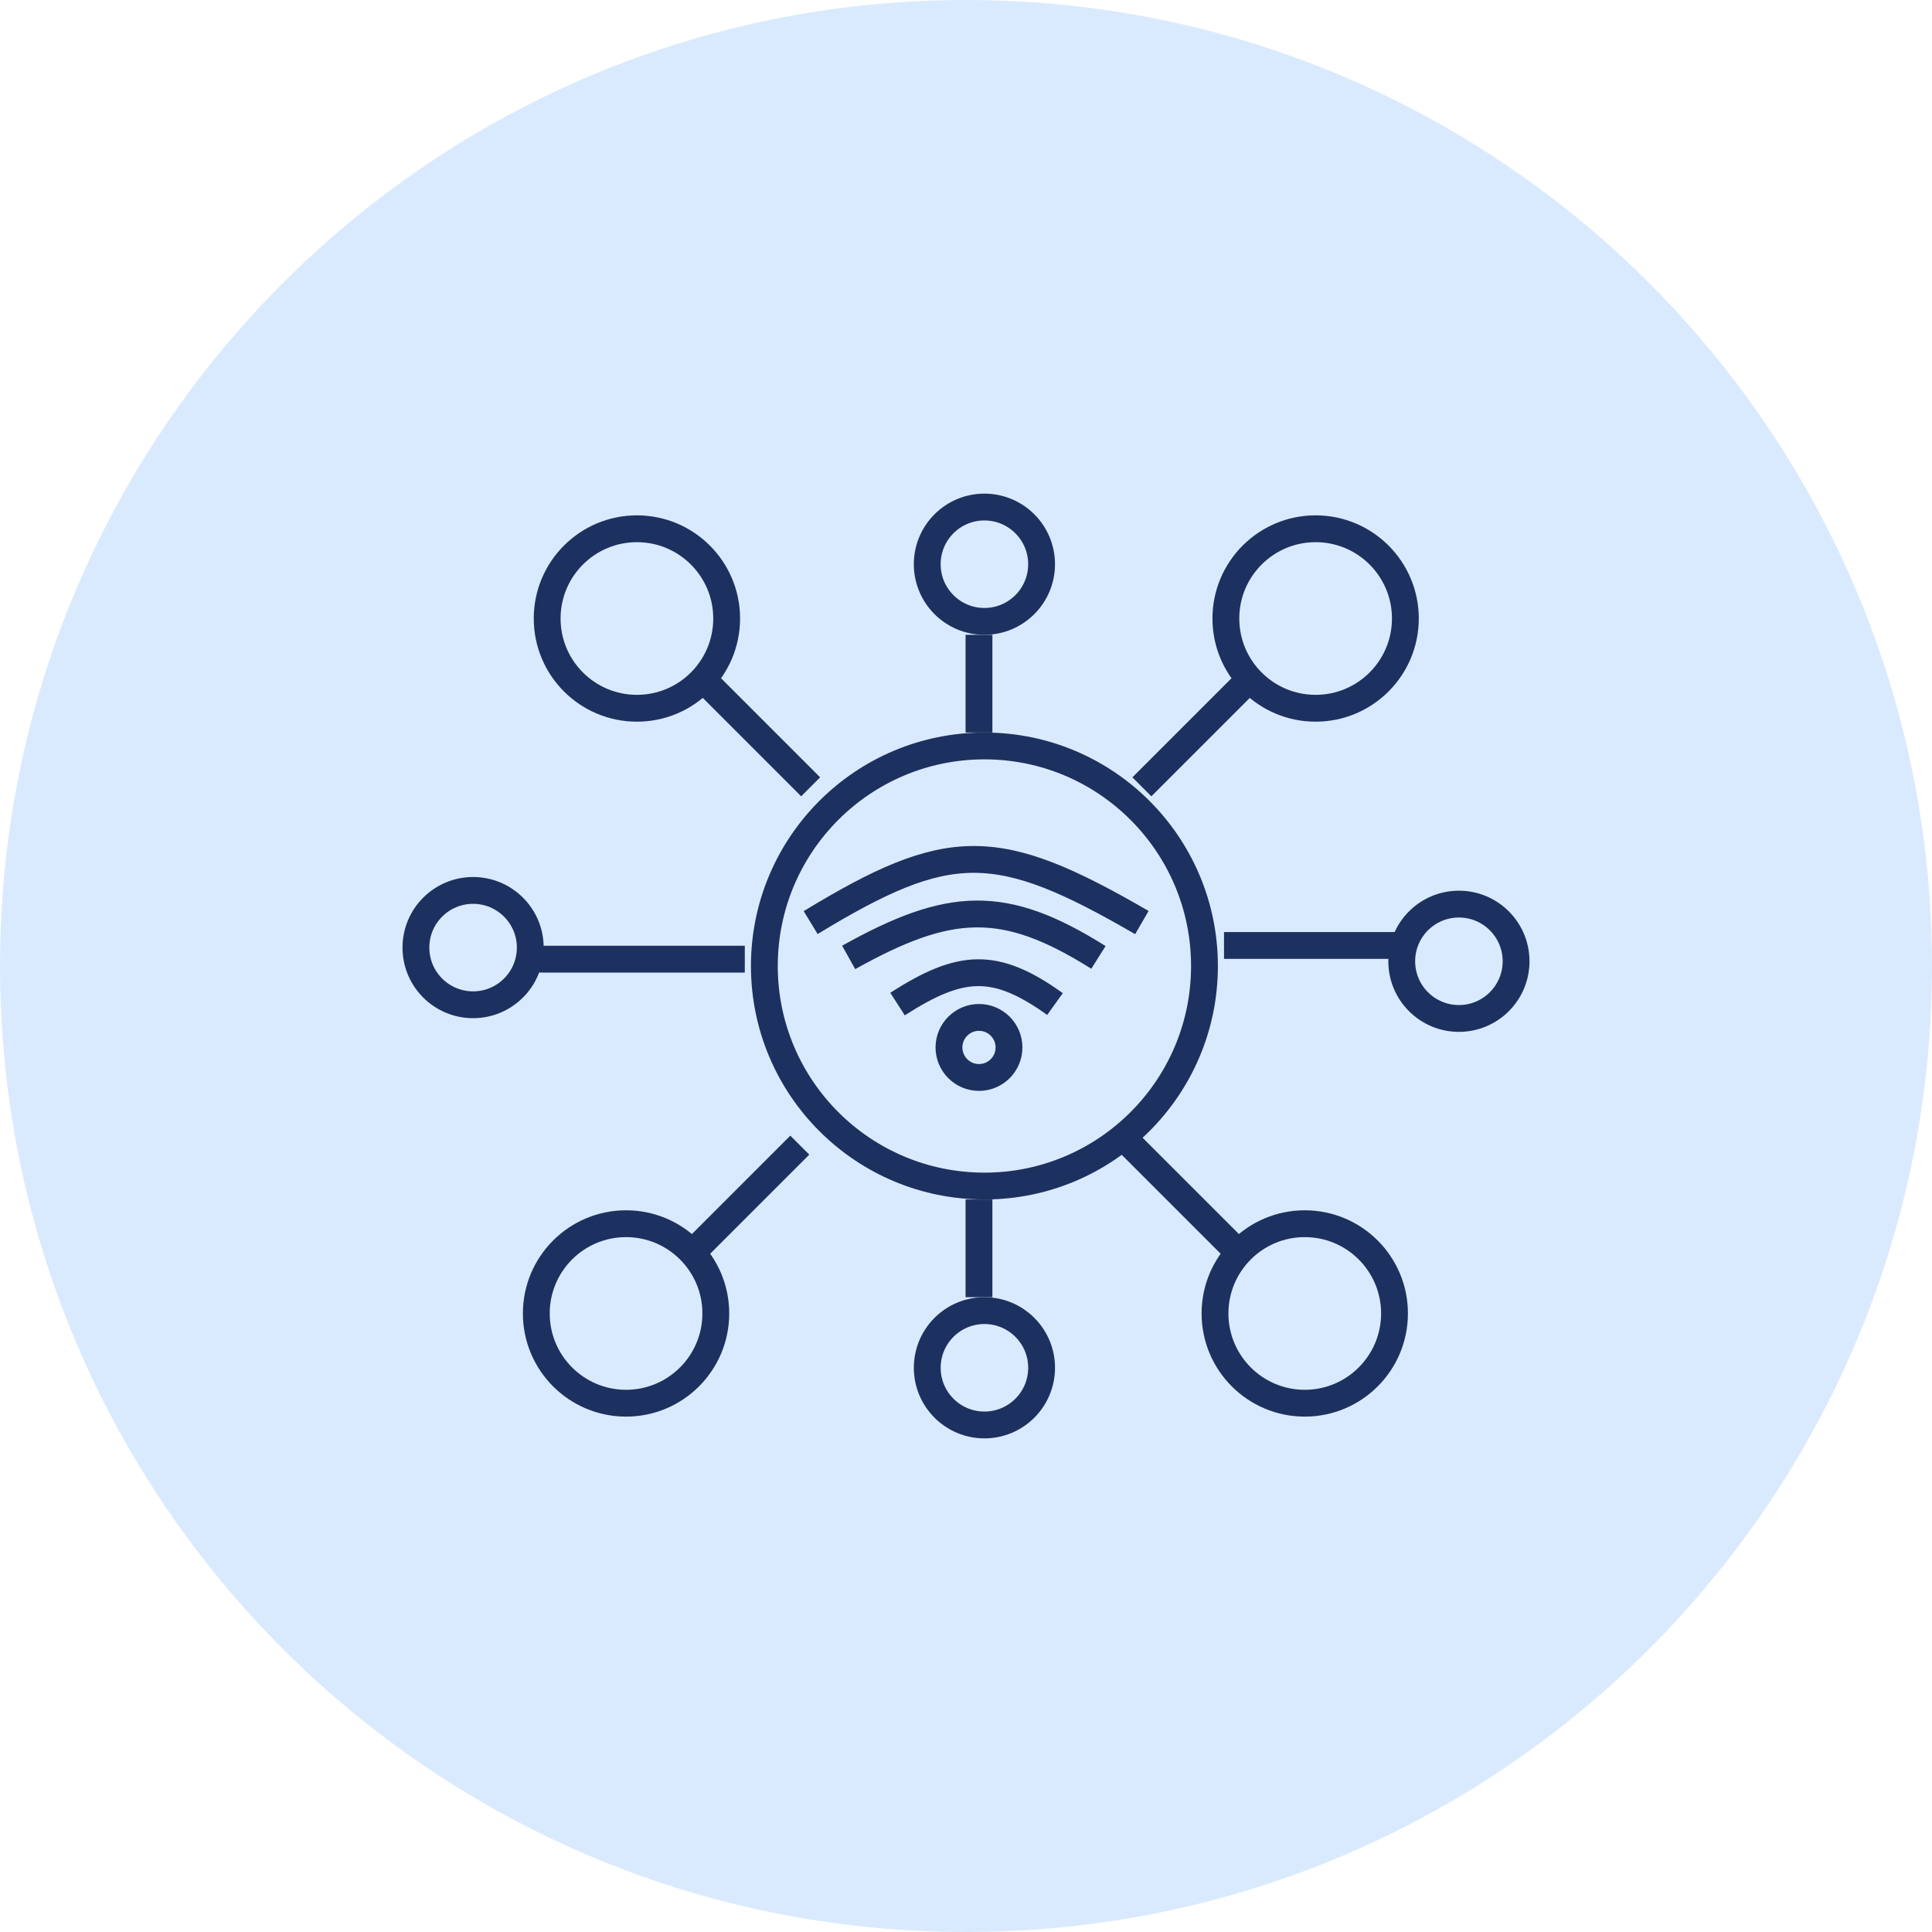
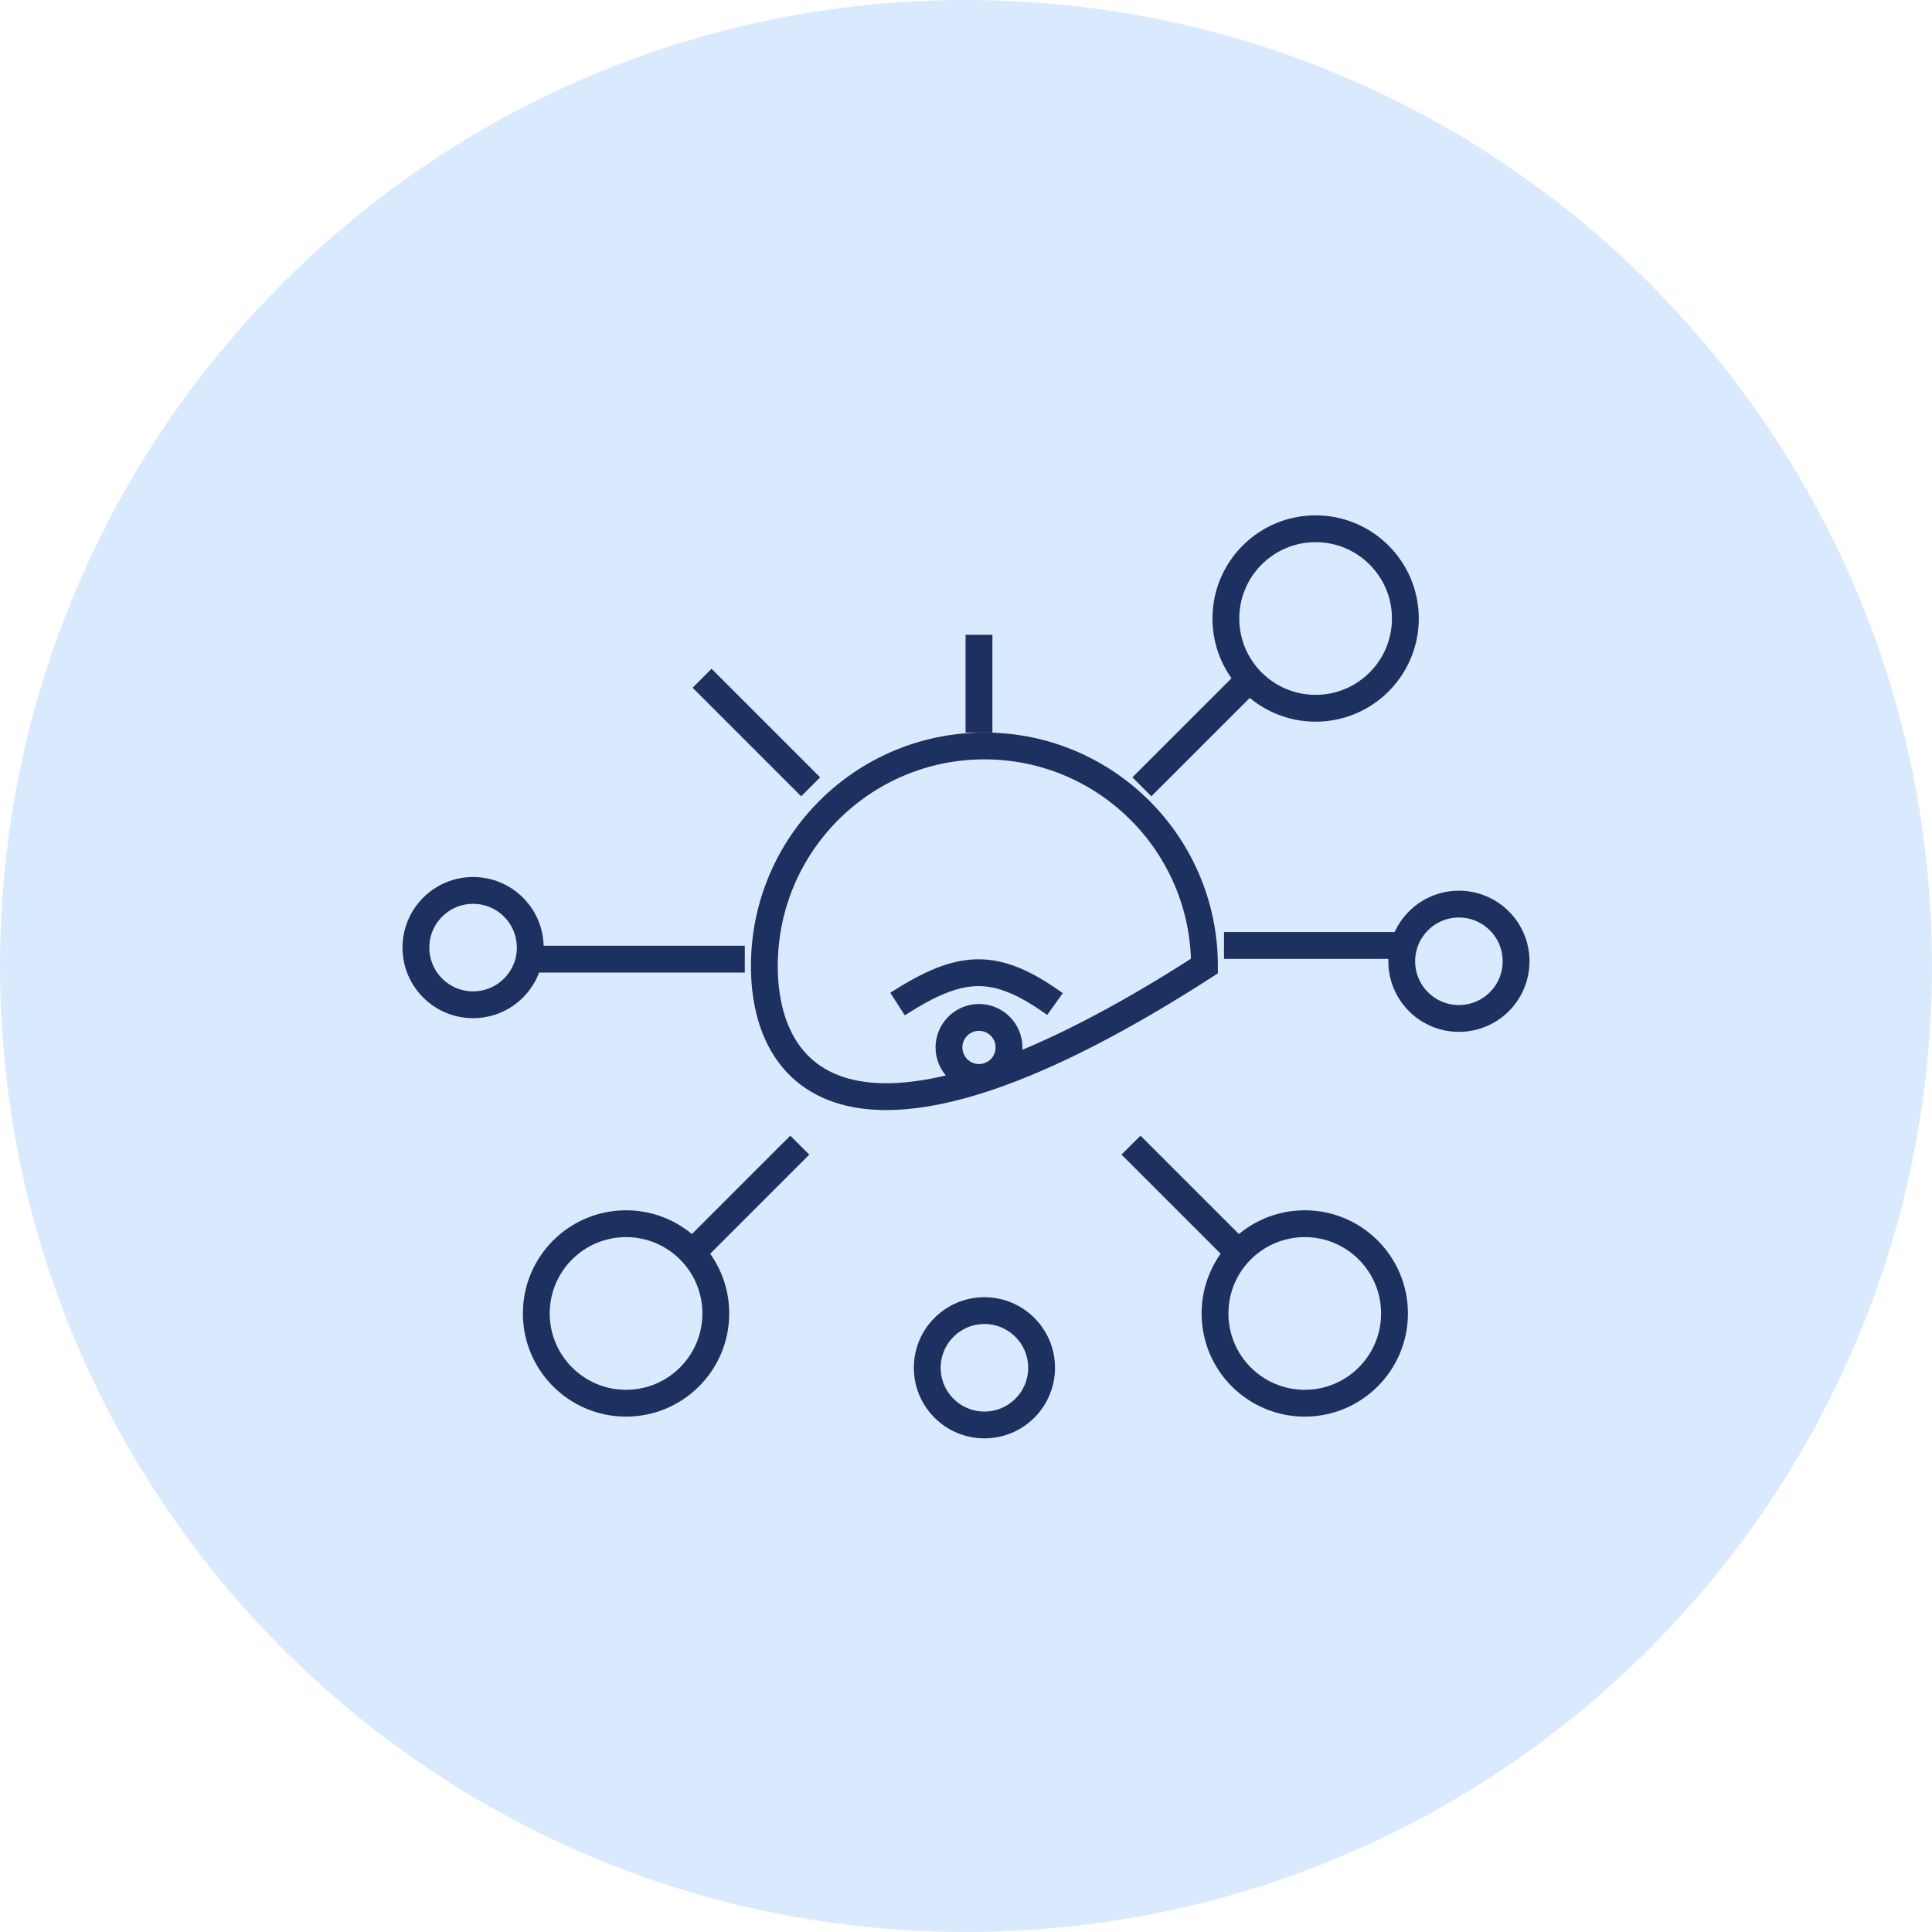
<svg xmlns="http://www.w3.org/2000/svg" width="108" height="108" viewBox="0 0 108 108" fill="none">
  <path d="M54 108C83.823 108 108 83.823 108 54C108 24.177 83.823 0 54 0C24.177 0 0 24.177 0 54C0 83.823 24.177 108 54 108Z" fill="#DAEAFE" />
-   <path d="M55.03 41.699C61.824 41.699 67.331 47.207 67.331 54.001C67.331 60.794 61.824 66.301 55.03 66.301C48.237 66.301 42.729 60.794 42.728 54.001C42.728 47.207 48.236 41.699 55.03 41.699Z" stroke="#1D3160" stroke-width="1.5" />
-   <circle cx="35.604" cy="34.575" r="5.017" stroke="#1D3160" stroke-width="1.5" />
+   <path d="M55.03 41.699C61.824 41.699 67.331 47.207 67.331 54.001C48.237 66.301 42.729 60.794 42.728 54.001C42.728 47.207 48.236 41.699 55.03 41.699Z" stroke="#1D3160" stroke-width="1.5" />
  <path d="M39.246 37.914L45.316 43.984" stroke="#1D3160" stroke-width="1.5" />
  <circle cx="5.767" cy="5.767" r="5.017" transform="matrix(1 0 0 -1 29.23 79.19)" stroke="#1D3160" stroke-width="1.5" />
  <path d="M38.639 70.084L44.709 64.014" stroke="#1D3160" stroke-width="1.5" />
  <circle cx="5.767" cy="5.767" r="5.017" transform="matrix(-1 0 0 1 79.311 28.808)" stroke="#1D3160" stroke-width="1.5" />
  <path d="M69.902 37.914L63.831 43.984" stroke="#1D3160" stroke-width="1.5" />
  <circle cx="72.937" cy="73.423" r="5.017" transform="rotate(180 72.937 73.423)" stroke="#1D3160" stroke-width="1.5" />
  <path d="M69.295 70.084L63.224 64.014" stroke="#1D3160" stroke-width="1.5" />
  <path d="M54.726 40.949V35.486" stroke="#1D3160" stroke-width="1.5" />
-   <path d="M54.726 67.051V72.514" stroke="#1D3160" stroke-width="1.5" />
  <path d="M41.635 53.618L30.154 53.618" stroke="#1D3160" stroke-width="1.5" />
  <path d="M68.423 52.852H78.374" stroke="#1D3160" stroke-width="1.5" />
-   <circle cx="55.029" cy="31.54" r="3.196" stroke="#1D3160" stroke-width="1.5" />
  <circle cx="3.946" cy="3.946" r="3.196" transform="matrix(1 0 0 -1 51.084 80.406)" stroke="#1D3160" stroke-width="1.5" />
  <circle cx="3.946" cy="3.946" r="3.196" transform="matrix(-4.37114e-08 1 1 4.37114e-08 22.5 49.025)" stroke="#1D3160" stroke-width="1.5" />
  <circle cx="81.554" cy="53.736" r="3.196" transform="rotate(90 81.554 53.736)" stroke="#1D3160" stroke-width="1.5" />
  <path d="M54.726 56.874C55.652 56.874 56.404 57.626 56.404 58.552C56.404 59.479 55.652 60.231 54.726 60.231C53.799 60.231 53.048 59.479 53.048 58.552C53.048 57.626 53.799 56.875 54.726 56.874Z" stroke="#1D3160" stroke-width="1.5" />
  <path d="M50.173 56.127C53.719 53.85 55.634 53.733 58.975 56.127" stroke="#1D3160" stroke-width="1.5" />
-   <path d="M47.441 53.52C53.082 50.371 56.121 50.195 61.403 53.52" stroke="#1D3160" stroke-width="1.5" />
-   <path d="M45.316 51.572C53.071 46.86 55.726 46.872 63.831 51.572" stroke="#1D3160" stroke-width="1.5" />
</svg>